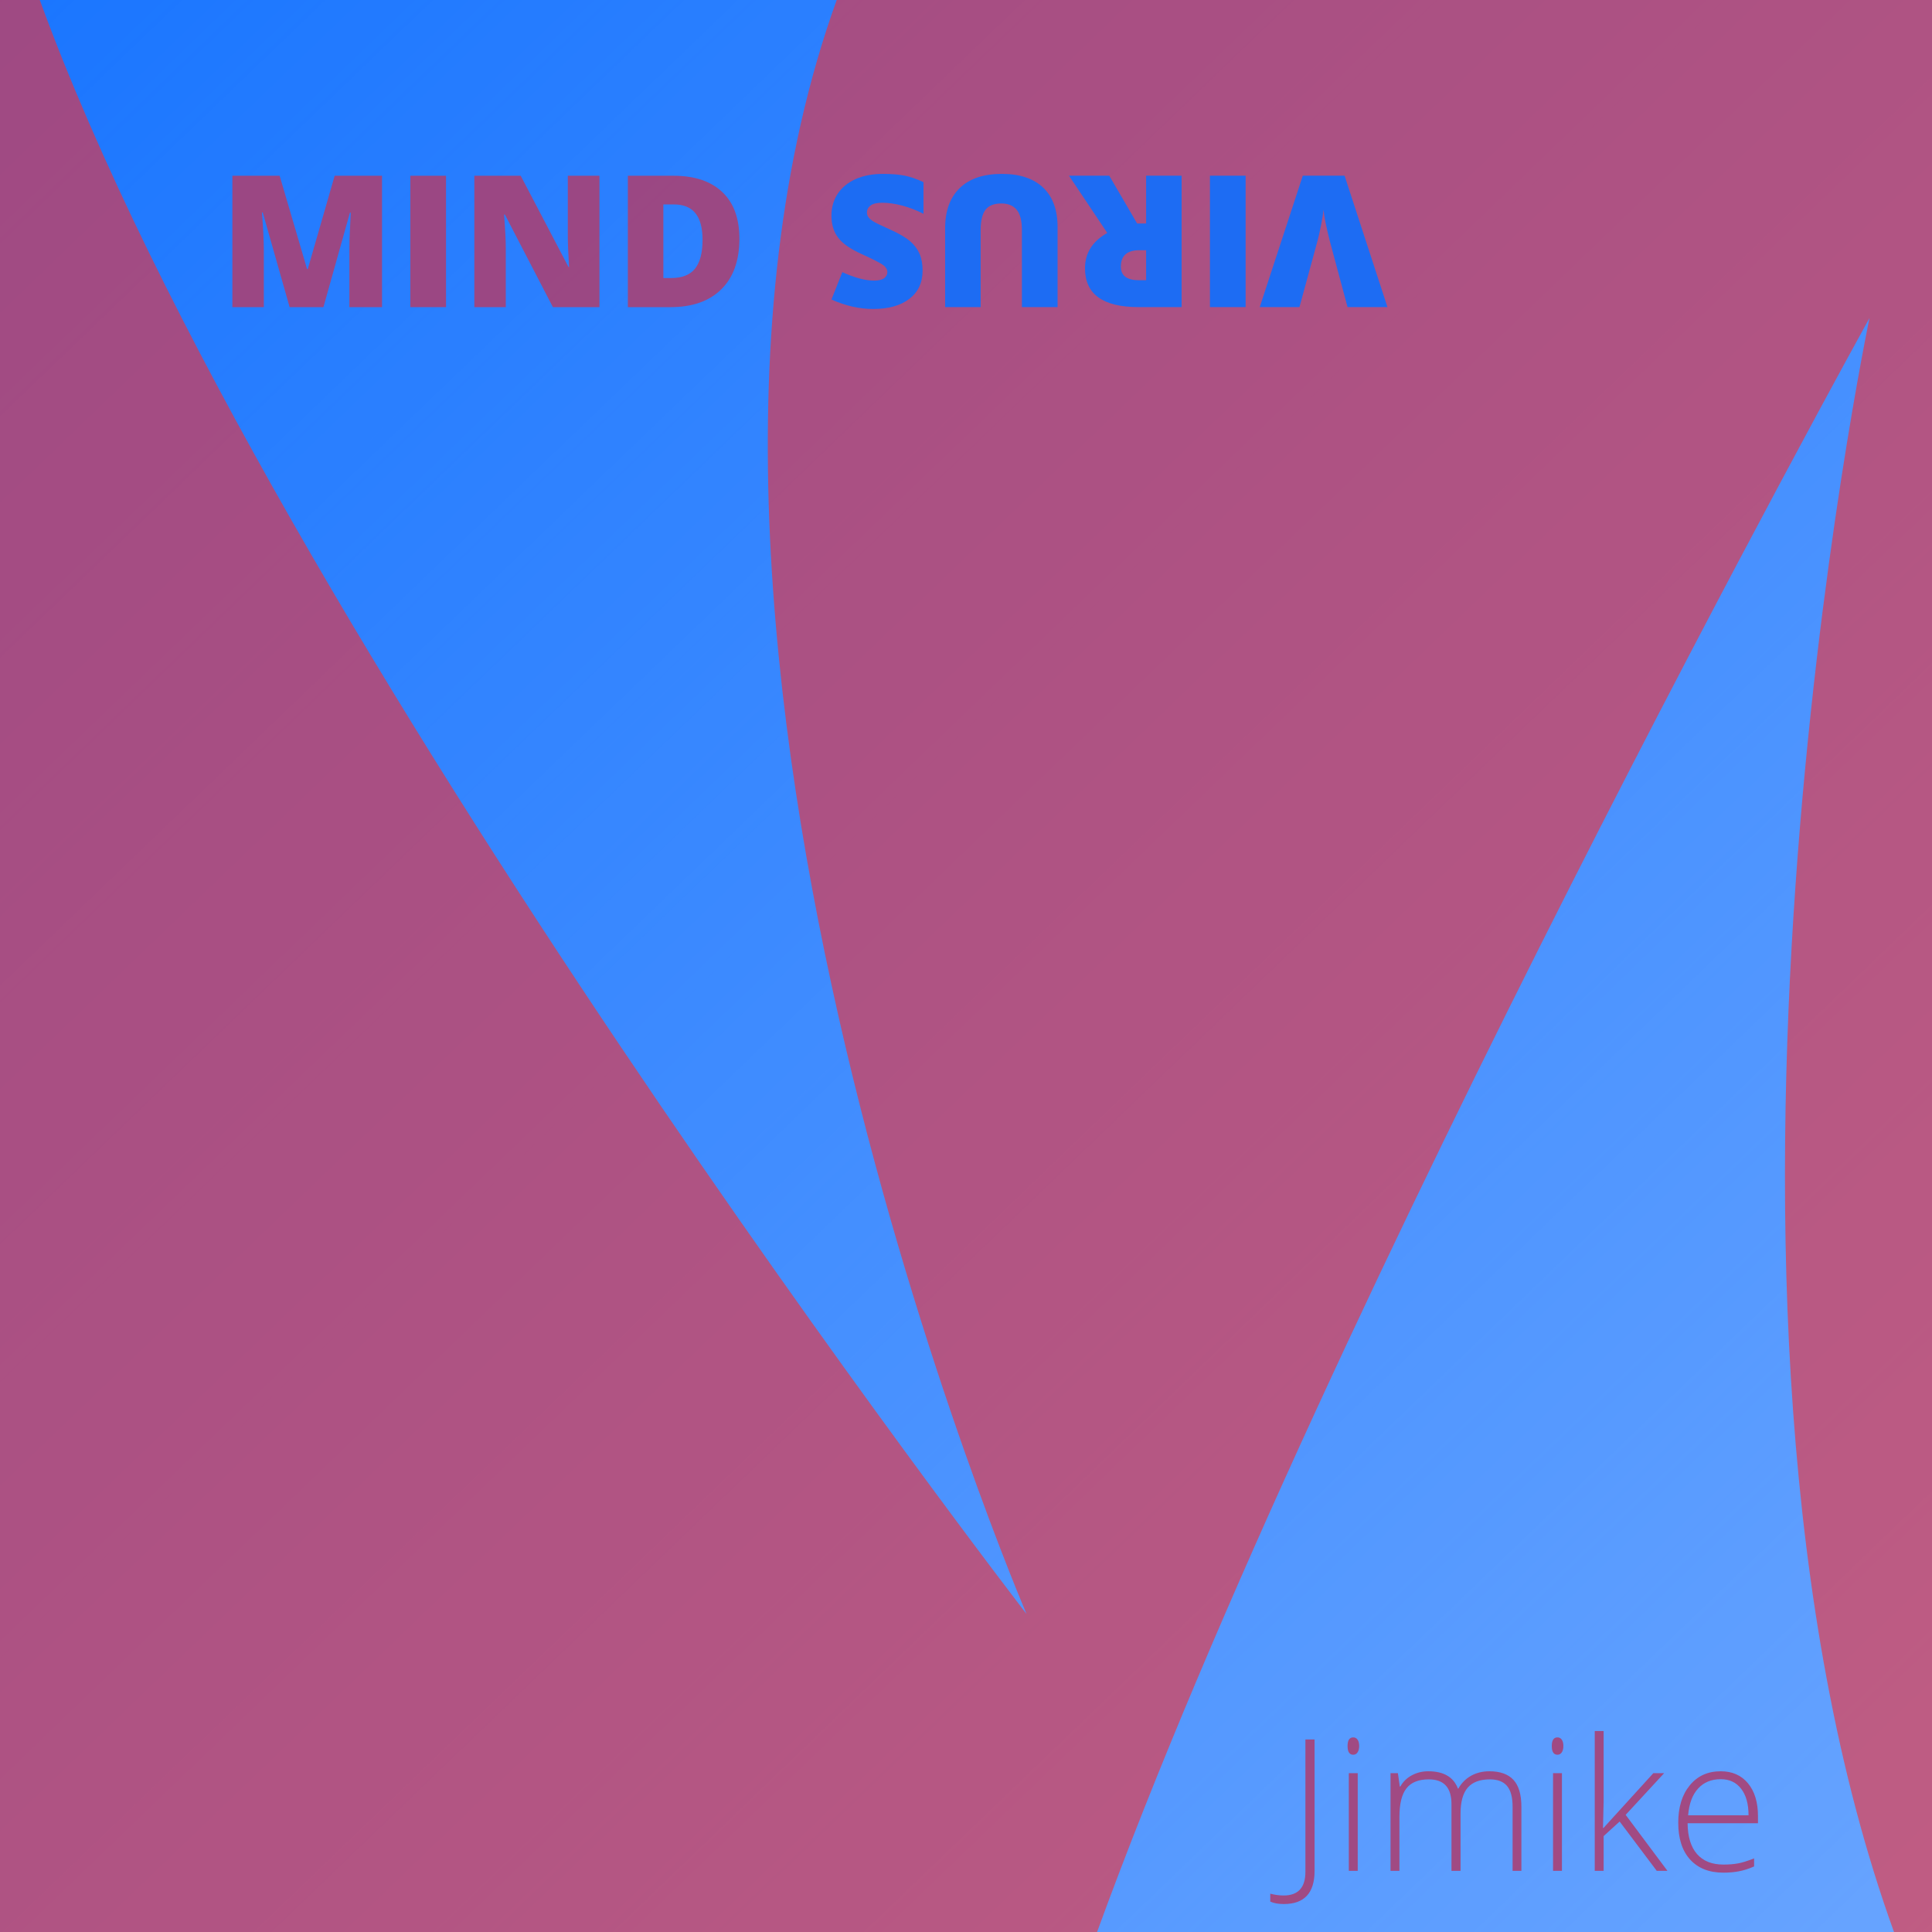
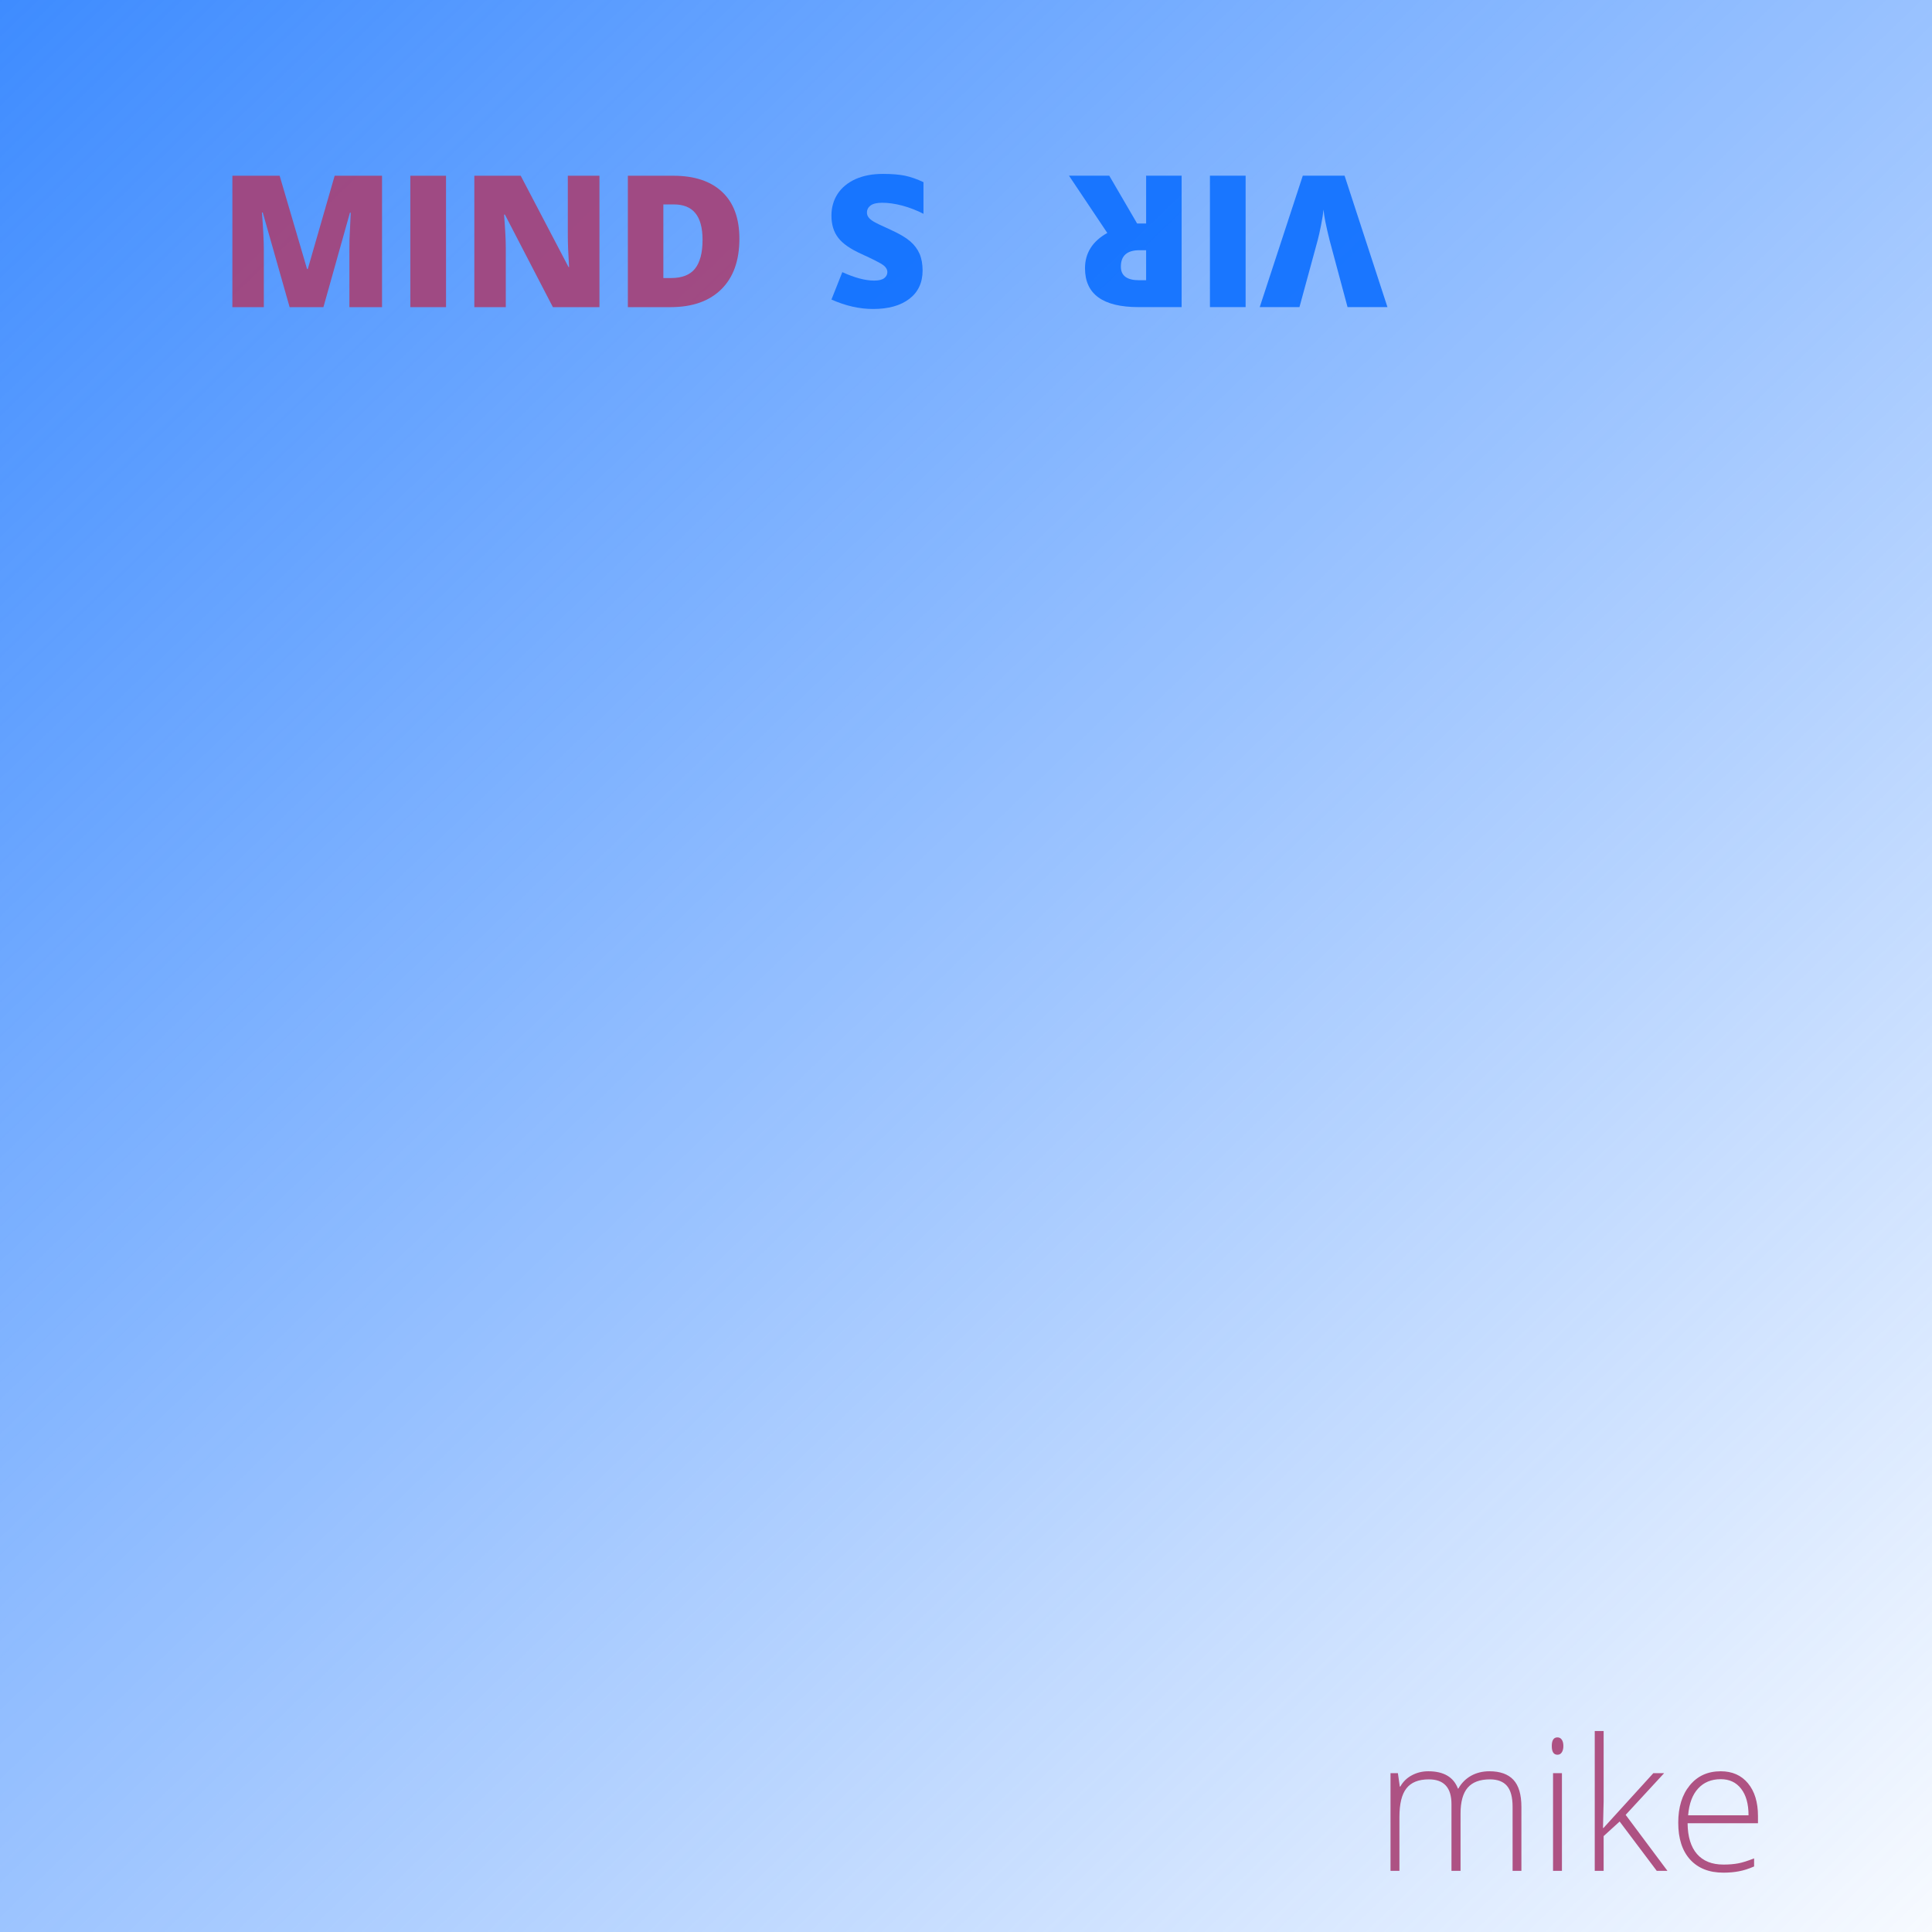
<svg xmlns="http://www.w3.org/2000/svg" xmlns:ns1="http://www.inkscape.org/namespaces/inkscape" xmlns:ns2="http://sodipodi.sourceforge.net/DTD/sodipodi-0.dtd" xmlns:xlink="http://www.w3.org/1999/xlink" ns1:export-ydpi="96" ns1:export-xdpi="96" ns1:export-filename="wishlist - vox.png" width="1000" height="1000" id="svg2" version="1.1" ns1:version="1.0 (4035a4fb49, 2020-05-01)" ns2:docname="wishlist - vox.svg">
  <defs id="defs4">
    <linearGradient id="linearGradient853" ns1:collect="always">
      <stop id="stop849" offset="0" style="stop-color:#297fff;stop-opacity:1;" />
      <stop id="stop851" offset="1" style="stop-color:#297fff;stop-opacity:0;" />
    </linearGradient>
    <linearGradient id="linearGradient864">
      <stop id="stop860" offset="0" style="stop-color:#d8b690;stop-opacity:0.451" />
      <stop id="stop862" offset="1" style="stop-color:#c30000;stop-opacity:0.867" />
    </linearGradient>
    <linearGradient id="linearGradient3775">
      <stop style="stop-color:#c89662;stop-opacity:0.451" offset="0" id="stop3777" />
      <stop style="stop-color:#4c6300;stop-opacity:0.263" offset="1" id="stop3779" />
    </linearGradient>
    <linearGradient gradientUnits="userSpaceOnUse" y2="1091.425" x2="1051.562" y1="-91.388" x1="-85.938" id="linearGradient855" xlink:href="#linearGradient853" ns1:collect="always" />
  </defs>
  <ns2:namedview id="base" pagecolor="#ffffff" bordercolor="#666666" borderopacity="1.0" ns1:pageopacity="0.0" ns1:pageshadow="2" ns1:zoom="0.64" ns1:cx="481.68059" ns1:cy="496.04992" ns1:document-units="px" ns1:current-layer="layer1" showgrid="false" ns1:window-width="1600" ns1:window-height="1137" ns1:window-x="-8" ns1:window-y="-8" ns1:window-maximized="1" ns1:document-rotation="0" />
  <g ns1:label="Layer 1" ns1:groupmode="layer" id="layer1" transform="translate(0,-52.362)">
    <rect style="color:#000000;fill:url(#linearGradient855);fill-opacity:1;fill-rule:evenodd;stroke:none;stroke-width:50.437;marker:none;visibility:visible;display:inline;overflow:visible;enable-background:accumulate" id="rect2985" width="1000" height="1000" x="0" y="52.362" />
-     <rect y="-1052.362" x="-1000" height="1000" width="1000" id="rect3773" style="color:#000000;display:inline;overflow:visible;visibility:visible;opacity:0.58;fill:#0066ff;fill-opacity:1;fill-rule:evenodd;stroke:none;stroke-width:50.437;marker:none;enable-background:accumulate" transform="scale(-1)" />
-     <path ns2:nodetypes="ccccccccccc" id="rect850" style="color:#000000;display:inline;overflow:visible;visibility:visible;opacity:0.58;fill:#ff2a2a;fill-opacity:1;fill-rule:evenodd;stroke:none;stroke-width:50.437;marker:none;enable-background:accumulate" d="M -8.5e-6,52.362 H 20.6 C 140.809,382.224 531.348,887.786 531.348,887.786 c 0,0 -217.385,-505.562 -98.27,-835.424 H 1000 V 1052.362 H 980.326 C 861.211,722.5 967.658,216.938 967.658,216.938 c 0,0 -279.601,505.562 -399.811,835.424 H -8.5e-6 Z" />
    <g style="font-style:normal;font-variant:normal;font-weight:800;font-stretch:normal;font-size:95.28px;line-height:1.25;font-family:'Open Sans';-inkscape-font-specification:'Open Sans Ultra-Bold';letter-spacing:0px;word-spacing:0px;fill:#a44379;fill-opacity:0.925;stroke-width:1" id="text859" aria-label="MIND">
      <path id="path869" style="fill:#a44379;fill-opacity:0.925;stroke-width:1" d="m 149.909,211.343 -13.91,-48.989 h -0.419 q 0.977,12.515 0.977,19.447 v 29.542 h -16.283 v -68.017 h 24.471 l 14.19,48.291 h 0.372 l 13.91,-48.291 h 24.518 v 68.017 h -16.888 v -29.821 q 0,-2.326 0.046,-5.164 0.093,-2.838 0.651,-13.91 h -0.419 l -13.724,48.896 z" />
      <path id="path871" style="fill:#a44379;fill-opacity:0.925;stroke-width:1" d="m 212.39,211.343 v -68.017 h 18.47 v 68.017 z" />
      <path id="path873" style="fill:#a44379;fill-opacity:0.925;stroke-width:1" d="M 310.275,211.343 H 286.175 l -24.843,-47.919 h -0.419 q 0.884,11.305 0.884,17.26 v 30.659 h -16.283 v -68.017 h 24.006 l 24.75,47.268 h 0.279 q -0.651,-10.282 -0.651,-16.516 v -30.752 h 16.376 z" />
      <path id="path875" style="fill:#a44379;fill-opacity:0.925;stroke-width:1" d="m 382.711,175.892 q 0,17.028 -9.398,26.239 -9.351,9.212 -26.332,9.212 h -22.006 v -68.017 h 23.541 q 16.376,0 25.262,8.374 8.932,8.374 8.932,24.192 z m -19.075,0.651 q 0,-9.351 -3.722,-13.864 -3.675,-4.513 -11.212,-4.513 h -5.35 v 38.103 h 4.094 q 8.374,0 12.282,-4.838 3.908,-4.885 3.908,-14.887 z" />
    </g>
    <g style="font-style:normal;font-variant:normal;font-weight:800;font-stretch:normal;font-size:95.28px;line-height:1.25;font-family:'Open Sans';-inkscape-font-specification:'Open Sans Ultra-Bold';letter-spacing:0px;word-spacing:0px;fill:#0e6fff;fill-opacity:0.902;stroke-width:1" id="text863" transform="scale(-1)" aria-label="VIRUS">
      <path id="path878" style="fill:#0e6fff;fill-opacity:0.902;stroke-width:1" d="m -672.598,-211.319 h 20.563 l -22.285,68.017 h -21.633 l -22.192,-68.017 h 20.656 l 9.258,34.474 q 2.884,11.491 3.164,16.004 0.326,-3.257 1.303,-8.142 0.977,-4.885 1.721,-7.676 z" />
      <path id="path880" style="fill:#0e6fff;fill-opacity:0.902;stroke-width:1" d="m -644.731,-143.302 v -68.017 h 18.47 v 68.017 z" />
      <path id="path882" style="fill:#0e6fff;fill-opacity:0.902;stroke-width:1" d="m -593.23,-168.053 v 24.75 h -18.377 v -68.017 h 22.285 q 27.728,0 27.728,20.098 0,11.817 -11.538,18.284 l 19.819,29.635 h -20.842 l -14.422,-24.75 z m 0,-13.817 h 3.443 q 9.63,0 9.63,-8.514 0,-7.025 -9.444,-7.025 h -3.629 z" />
-       <path id="path884" style="fill:#0e6fff;fill-opacity:0.902;stroke-width:1" d="m -489.203,-211.319 v 40.941 q 0,13.352 -7.583,20.703 -7.537,7.304 -21.773,7.304 -13.91,0 -21.401,-7.118 -7.444,-7.118 -7.444,-20.47 v -41.359 h 18.47 v 39.917 q 0,7.211 2.698,10.468 2.698,3.257 7.955,3.257 5.629,0 8.142,-3.21 2.559,-3.257 2.559,-10.607 v -39.824 z" />
      <path id="path886" style="fill:#0e6fff;fill-opacity:0.902;stroke-width:1" d="m -430.351,-163.959 q 0,6.327 -3.21,11.259 -3.21,4.885 -9.258,7.63 -6.048,2.698 -14.19,2.698 -6.792,0 -11.398,-0.93 -4.606,-0.977 -9.584,-3.35 v -16.376 q 5.257,2.698 10.933,4.234 5.676,1.489 10.421,1.489 4.094,0 6.002,-1.396 1.907,-1.442 1.907,-3.675 0,-1.396 -0.791,-2.419 -0.744,-1.07 -2.466,-2.14 -1.675,-1.07 -9.026,-4.373 -6.653,-3.024 -10.003,-5.862 -3.303,-2.838 -4.931,-6.513 -1.582,-3.675 -1.582,-8.7 0,-9.398 6.839,-14.655 6.839,-5.257 18.795,-5.257 10.561,0 21.54,4.885 l -5.629,14.19 q -9.537,-4.373 -16.469,-4.373 -3.582,0 -5.211,1.256 -1.628,1.256 -1.628,3.117 0,2.001 2.047,3.582 2.094,1.582 11.259,5.769 8.793,3.954 12.189,8.514 3.443,4.513 3.443,11.398 z" />
    </g>
    <g style="font-style:normal;font-variant:normal;font-weight:300;font-stretch:normal;font-size:95.28px;line-height:1.25;font-family:'Open Sans';-inkscape-font-specification:'Open Sans Light';letter-spacing:0px;word-spacing:0px;opacity:1;fill:#a84175;fill-opacity:0.898;stroke-width:1" id="text867" aria-label="Jimike">
-       <path id="path889" style="font-style:normal;font-variant:normal;font-weight:300;font-stretch:normal;font-family:'Open Sans';-inkscape-font-specification:'Open Sans Light';fill:#a84175;fill-opacity:0.898;stroke-width:1" d="m 664.512,1037.885 q -4.28,0 -7.025,-1.256 v -4.094 q 3.629,0.93 6.932,0.93 11.259,0 11.259,-12.282 v -68.482 h 4.745 v 68.017 q 0,17.167 -15.911,17.167 z" />
-       <path id="path891" style="font-style:normal;font-variant:normal;font-weight:300;font-stretch:normal;font-family:'Open Sans';-inkscape-font-specification:'Open Sans Light';fill:#a84175;fill-opacity:0.898;stroke-width:1" d="m 702.755,1020.718 h -4.606 v -50.571 h 4.606 z m -5.257,-64.621 q 0,-4.466 2.931,-4.466 1.442,0 2.233,1.163 0.837,1.163 0.837,3.303 0,2.094 -0.837,3.303 -0.791,1.21 -2.233,1.21 -2.931,0 -2.931,-4.513 z" />
      <path id="path893" style="font-style:normal;font-variant:normal;font-weight:300;font-stretch:normal;font-family:'Open Sans';-inkscape-font-specification:'Open Sans Light';fill:#a84175;fill-opacity:0.898;stroke-width:1" d="m 782.914,1020.718 v -33.171 q 0,-7.397 -2.884,-10.793 -2.884,-3.396 -8.839,-3.396 -7.769,0 -11.491,4.28 -3.722,4.28 -3.722,13.445 v 29.635 h -4.699 v -34.567 q 0,-12.794 -11.724,-12.794 -7.955,0 -11.584,4.652 -3.629,4.606 -3.629,14.794 v 27.914 h -4.606 v -50.571 h 3.815 l 0.977,6.932 h 0.279 q 2.094,-3.768 5.955,-5.815 3.861,-2.094 8.514,-2.094 11.956,0 15.353,8.979 h 0.186 q 2.466,-4.327 6.606,-6.653 4.187,-2.326 9.491,-2.326 8.281,0 12.422,4.42 4.141,4.42 4.141,14.05 v 33.078 z" />
      <path id="path895" style="font-style:normal;font-variant:normal;font-weight:300;font-stretch:normal;font-family:'Open Sans';-inkscape-font-specification:'Open Sans Light';fill:#a84175;fill-opacity:0.898;stroke-width:1" d="m 808.456,1020.718 h -4.606 v -50.571 h 4.606 z m -5.257,-64.621 q 0,-4.466 2.931,-4.466 1.442,0 2.233,1.163 0.837,1.163 0.837,3.303 0,2.094 -0.837,3.303 -0.791,1.21 -2.233,1.21 -2.931,0 -2.931,-4.513 z" />
      <path id="path897" style="font-style:normal;font-variant:normal;font-weight:300;font-stretch:normal;font-family:'Open Sans';-inkscape-font-specification:'Open Sans Light';fill:#a84175;fill-opacity:0.898;stroke-width:1" d="m 829.949,998.526 25.82,-28.379 h 5.583 l -19.912,21.587 21.633,28.984 h -5.536 l -19.214,-25.541 -8.281,7.537 v 18.005 h -4.606 v -72.39 h 4.606 v 36.288 l -0.326,13.91 z" />
      <path id="path899" style="font-style:normal;font-variant:normal;font-weight:300;font-stretch:normal;font-family:'Open Sans';-inkscape-font-specification:'Open Sans Light';fill:#a84175;fill-opacity:0.898;stroke-width:1" d="m 892.011,1021.648 q -11.026,0 -17.214,-6.792 -6.141,-6.792 -6.141,-19.028 0,-12.096 5.955,-19.354 5.955,-7.304 16.051,-7.304 8.932,0 14.097,6.234 5.164,6.234 5.164,16.934 v 3.722 h -36.428 q 0.093,10.421 4.838,15.911 4.792,5.49 13.678,5.49 4.327,0 7.583,-0.605 3.303,-0.605 8.328,-2.605 v 4.187 q -4.28,1.861 -7.909,2.512 -3.629,0.698 -8.002,0.698 z m -1.349,-48.384 q -7.304,0 -11.724,4.838 -4.42,4.792 -5.164,13.864 h 31.264 q 0,-8.793 -3.815,-13.724 -3.815,-4.978 -10.561,-4.978 z" />
    </g>
  </g>
</svg>